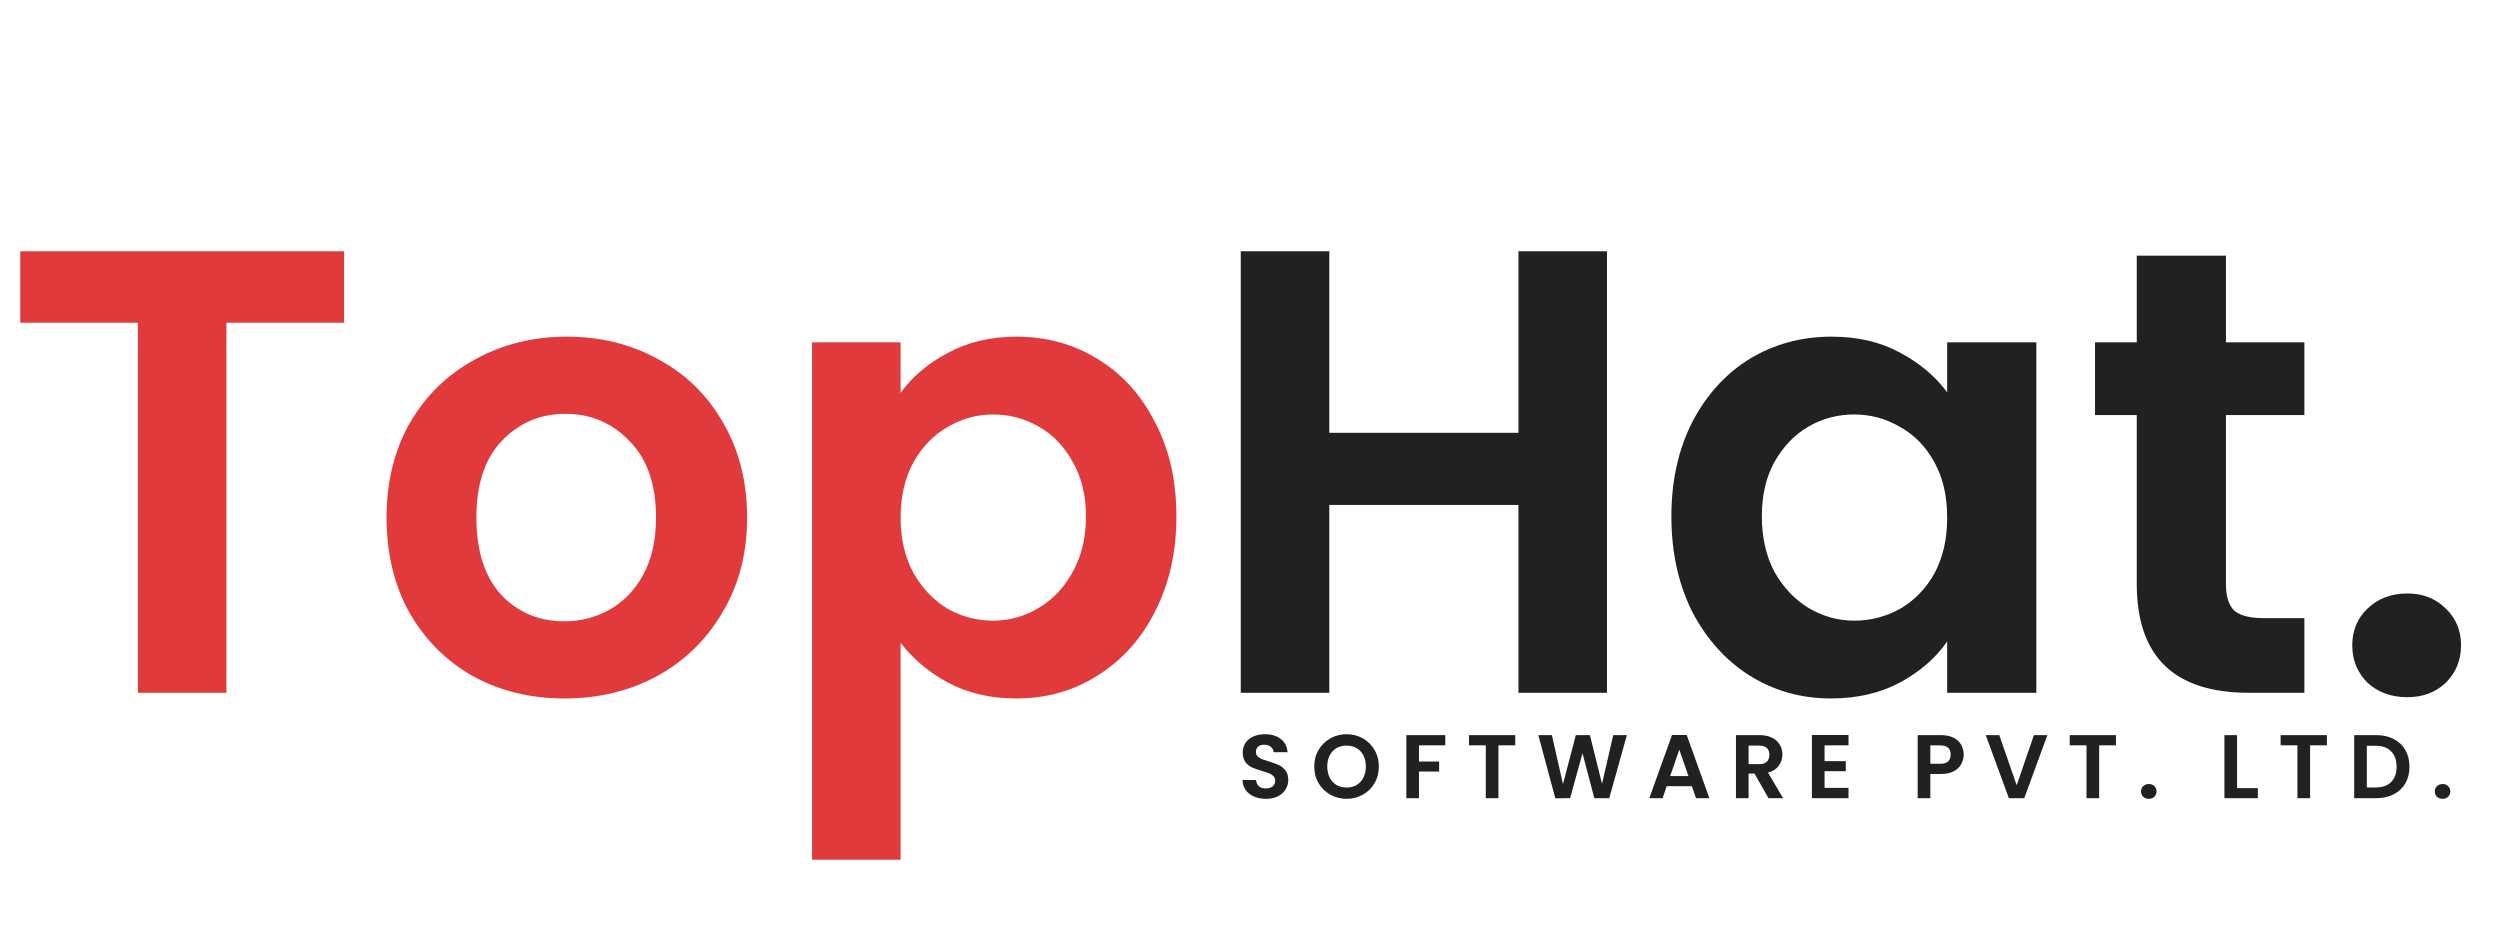
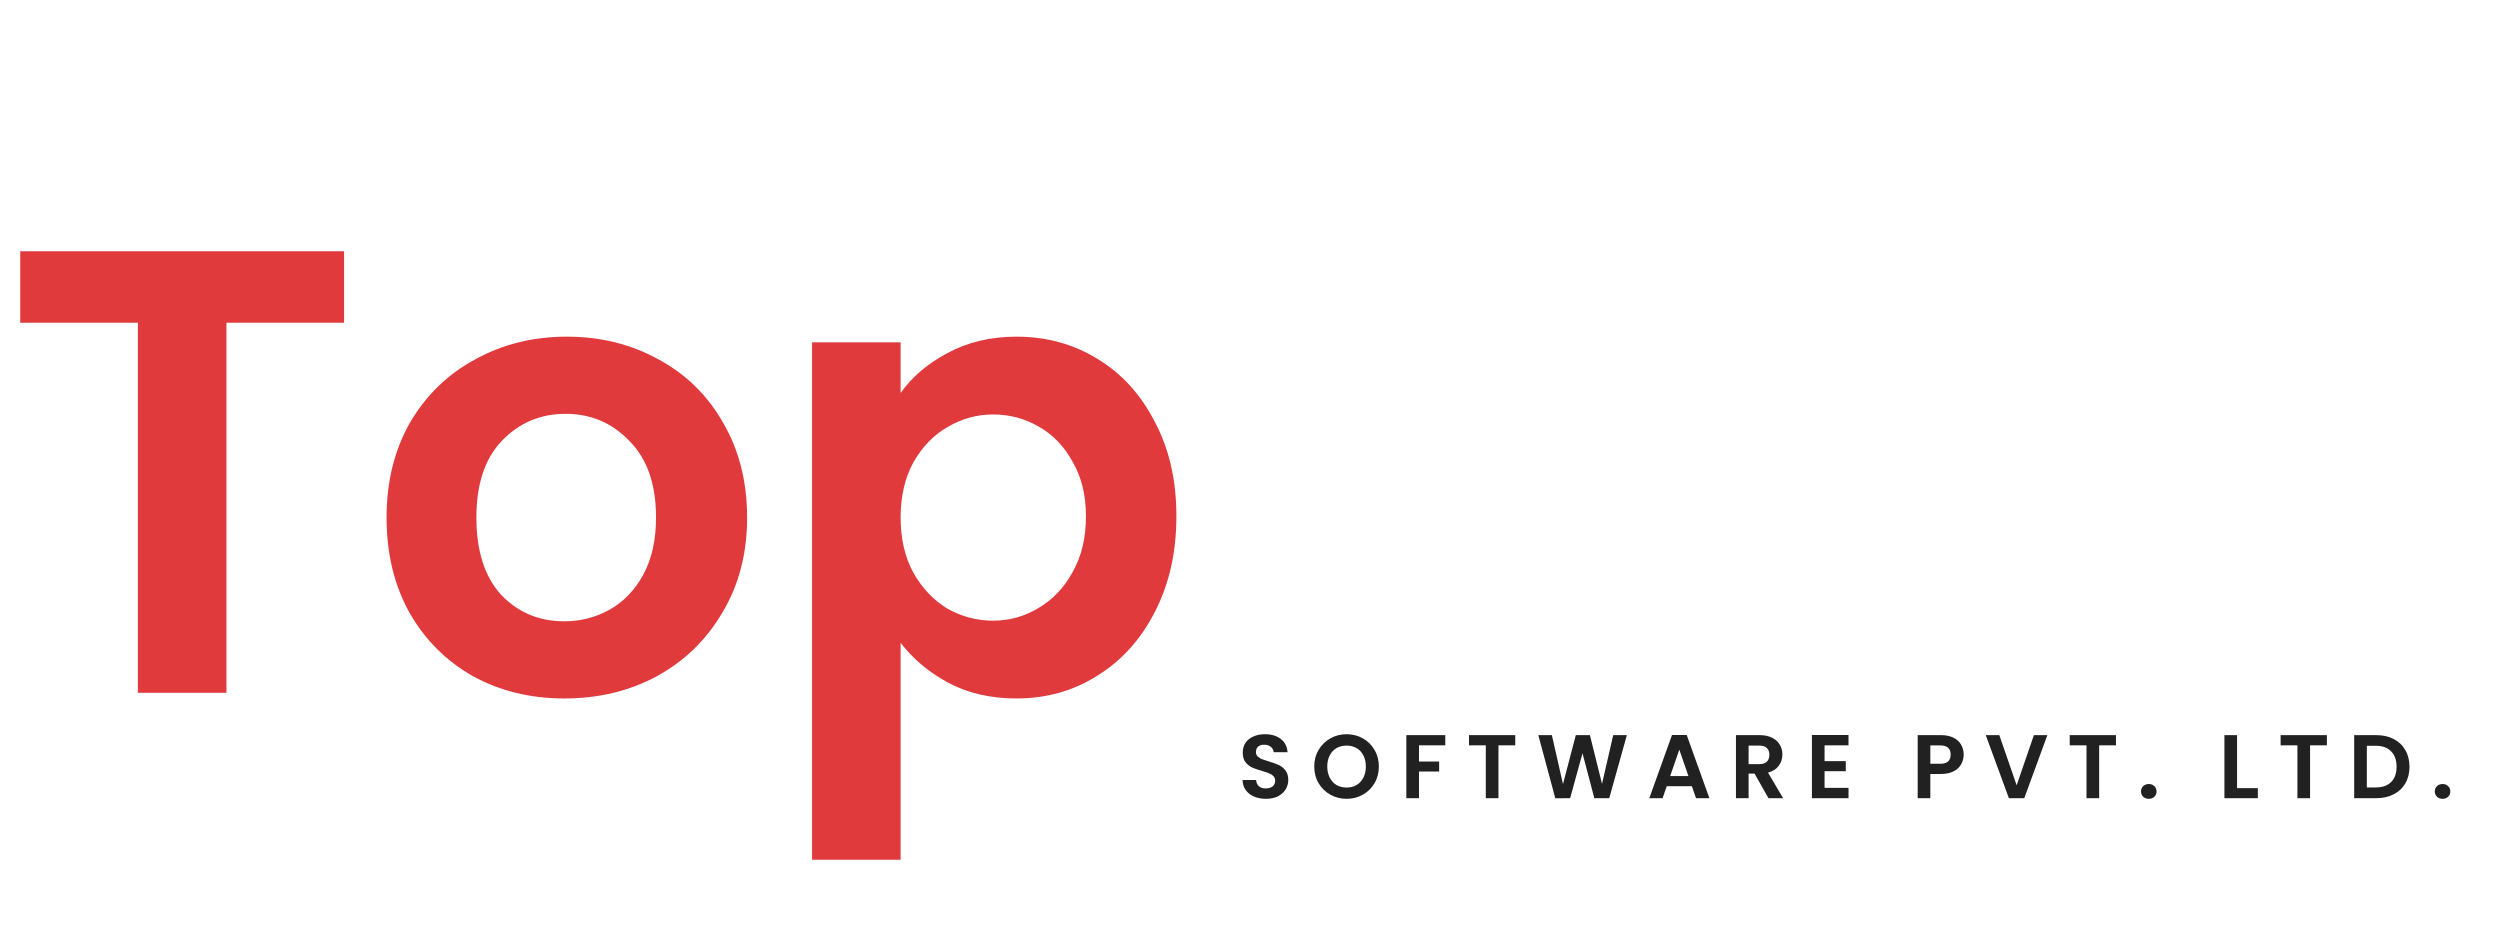
<svg xmlns="http://www.w3.org/2000/svg" width="166" height="63" viewBox="0 0 166 63" fill="none">
  <path d="M22.848 16.684V21.43H15.036V46H9.156V21.43H1.344V16.684H22.848ZM37.47 46.378C35.23 46.378 33.214 45.888 31.422 44.908C29.63 43.9 28.216 42.486 27.18 40.666C26.172 38.846 25.668 36.746 25.668 34.366C25.668 31.986 26.186 29.886 27.222 28.066C28.286 26.246 29.728 24.846 31.548 23.866C33.368 22.858 35.398 22.354 37.638 22.354C39.878 22.354 41.908 22.858 43.728 23.866C45.548 24.846 46.976 26.246 48.012 28.066C49.076 29.886 49.608 31.986 49.608 34.366C49.608 36.746 49.062 38.846 47.97 40.666C46.906 42.486 45.45 43.9 43.602 44.908C41.782 45.888 39.738 46.378 37.47 46.378ZM37.47 41.254C38.534 41.254 39.528 41.002 40.452 40.498C41.404 39.966 42.16 39.182 42.72 38.146C43.28 37.11 43.56 35.85 43.56 34.366C43.56 32.154 42.972 30.46 41.796 29.284C40.648 28.08 39.234 27.478 37.554 27.478C35.874 27.478 34.46 28.08 33.312 29.284C32.192 30.46 31.632 32.154 31.632 34.366C31.632 36.578 32.178 38.286 33.27 39.49C34.39 40.666 35.79 41.254 37.47 41.254ZM59.801 26.092C60.557 25.028 61.593 24.146 62.909 23.446C64.253 22.718 65.779 22.354 67.487 22.354C69.475 22.354 71.267 22.844 72.863 23.824C74.487 24.804 75.761 26.204 76.685 28.024C77.637 29.816 78.113 31.902 78.113 34.282C78.113 36.662 77.637 38.776 76.685 40.624C75.761 42.444 74.487 43.858 72.863 44.866C71.267 45.874 69.475 46.378 67.487 46.378C65.779 46.378 64.267 46.028 62.951 45.328C61.663 44.628 60.613 43.746 59.801 42.682V57.088H53.921V22.732H59.801V26.092ZM72.107 34.282C72.107 32.882 71.813 31.678 71.225 30.67C70.665 29.634 69.909 28.85 68.957 28.318C68.033 27.786 67.025 27.52 65.933 27.52C64.869 27.52 63.861 27.8 62.909 28.36C61.985 28.892 61.229 29.676 60.641 30.712C60.081 31.748 59.801 32.966 59.801 34.366C59.801 35.766 60.081 36.984 60.641 38.02C61.229 39.056 61.985 39.854 62.909 40.414C63.861 40.946 64.869 41.212 65.933 41.212C67.025 41.212 68.033 40.932 68.957 40.372C69.909 39.812 70.665 39.014 71.225 37.978C71.813 36.942 72.107 35.71 72.107 34.282Z" fill="#E03A3C" />
-   <path d="M106.704 16.684V46H100.824V33.526H88.266V46H82.386V16.684H88.266V28.738H100.824V16.684H106.704ZM110.98 34.282C110.98 31.93 111.442 29.844 112.366 28.024C113.318 26.204 114.592 24.804 116.188 23.824C117.812 22.844 119.618 22.354 121.606 22.354C123.342 22.354 124.854 22.704 126.142 23.404C127.458 24.104 128.508 24.986 129.292 26.05V22.732H135.214V46H129.292V42.598C128.536 43.69 127.486 44.6 126.142 45.328C124.826 46.028 123.3 46.378 121.564 46.378C119.604 46.378 117.812 45.874 116.188 44.866C114.592 43.858 113.318 42.444 112.366 40.624C111.442 38.776 110.98 36.662 110.98 34.282ZM129.292 34.366C129.292 32.938 129.012 31.72 128.452 30.712C127.892 29.676 127.136 28.892 126.184 28.36C125.232 27.8 124.21 27.52 123.118 27.52C122.026 27.52 121.018 27.786 120.094 28.318C119.17 28.85 118.414 29.634 117.826 30.67C117.266 31.678 116.986 32.882 116.986 34.282C116.986 35.682 117.266 36.914 117.826 37.978C118.414 39.014 119.17 39.812 120.094 40.372C121.046 40.932 122.054 41.212 123.118 41.212C124.21 41.212 125.232 40.946 126.184 40.414C127.136 39.854 127.892 39.07 128.452 38.062C129.012 37.026 129.292 35.794 129.292 34.366ZM147.803 27.562V38.818C147.803 39.602 147.985 40.176 148.349 40.54C148.741 40.876 149.385 41.044 150.281 41.044H153.011V46H149.315C144.359 46 141.881 43.592 141.881 38.776V27.562H139.109V22.732H141.881V16.978H147.803V22.732H153.011V27.562H147.803ZM159.844 46.294C158.78 46.294 157.898 45.972 157.198 45.328C156.526 44.656 156.19 43.83 156.19 42.85C156.19 41.87 156.526 41.058 157.198 40.414C157.898 39.742 158.78 39.406 159.844 39.406C160.88 39.406 161.734 39.742 162.406 40.414C163.078 41.058 163.414 41.87 163.414 42.85C163.414 43.83 163.078 44.656 162.406 45.328C161.734 45.972 160.88 46.294 159.844 46.294Z" fill="#212121" />
  <path d="M84.06 53.042C83.768 53.042 83.504 52.992 83.268 52.892C83.036 52.792 82.852 52.648 82.716 52.46C82.58 52.272 82.51 52.05 82.506 51.794H83.406C83.418 51.966 83.478 52.102 83.586 52.202C83.698 52.302 83.85 52.352 84.042 52.352C84.238 52.352 84.392 52.306 84.504 52.214C84.616 52.118 84.672 51.994 84.672 51.842C84.672 51.718 84.634 51.616 84.558 51.536C84.482 51.456 84.386 51.394 84.27 51.35C84.158 51.302 84.002 51.25 83.802 51.194C83.53 51.114 83.308 51.036 83.136 50.96C82.968 50.88 82.822 50.762 82.698 50.606C82.578 50.446 82.518 50.234 82.518 49.97C82.518 49.722 82.58 49.506 82.704 49.322C82.828 49.138 83.002 48.998 83.226 48.902C83.45 48.802 83.706 48.752 83.994 48.752C84.426 48.752 84.776 48.858 85.044 49.07C85.316 49.278 85.466 49.57 85.494 49.946H84.57C84.562 49.802 84.5 49.684 84.384 49.592C84.272 49.496 84.122 49.448 83.934 49.448C83.77 49.448 83.638 49.49 83.538 49.574C83.442 49.658 83.394 49.78 83.394 49.94C83.394 50.052 83.43 50.146 83.502 50.222C83.578 50.294 83.67 50.354 83.778 50.402C83.89 50.446 84.046 50.498 84.246 50.558C84.518 50.638 84.74 50.718 84.912 50.798C85.084 50.878 85.232 50.998 85.356 51.158C85.48 51.318 85.542 51.528 85.542 51.788C85.542 52.012 85.484 52.22 85.368 52.412C85.252 52.604 85.082 52.758 84.858 52.874C84.634 52.986 84.368 53.042 84.06 53.042ZM89.414 53.042C89.022 53.042 88.662 52.95 88.334 52.766C88.006 52.582 87.746 52.328 87.554 52.004C87.362 51.676 87.266 51.306 87.266 50.894C87.266 50.486 87.362 50.12 87.554 49.796C87.746 49.468 88.006 49.212 88.334 49.028C88.662 48.844 89.022 48.752 89.414 48.752C89.81 48.752 90.17 48.844 90.494 49.028C90.822 49.212 91.08 49.468 91.268 49.796C91.46 50.12 91.556 50.486 91.556 50.894C91.556 51.306 91.46 51.676 91.268 52.004C91.08 52.328 90.822 52.582 90.494 52.766C90.166 52.95 89.806 53.042 89.414 53.042ZM89.414 52.292C89.666 52.292 89.888 52.236 90.08 52.124C90.272 52.008 90.422 51.844 90.53 51.632C90.638 51.42 90.692 51.174 90.692 50.894C90.692 50.614 90.638 50.37 90.53 50.162C90.422 49.95 90.272 49.788 90.08 49.676C89.888 49.564 89.666 49.508 89.414 49.508C89.162 49.508 88.938 49.564 88.742 49.676C88.55 49.788 88.4 49.95 88.292 50.162C88.184 50.37 88.13 50.614 88.13 50.894C88.13 51.174 88.184 51.42 88.292 51.632C88.4 51.844 88.55 52.008 88.742 52.124C88.938 52.236 89.162 52.292 89.414 52.292ZM95.967 48.812V49.49H94.221V50.564H95.559V51.23H94.221V53H93.381V48.812H95.967ZM100.613 48.812V49.49H99.497V53H98.657V49.49H97.541V48.812H100.613ZM108.024 48.812L106.854 53H105.864L105.078 50.018L104.256 53L103.272 53.006L102.144 48.812H103.044L103.782 52.064L104.634 48.812H105.57L106.374 52.046L107.118 48.812H108.024ZM112.34 52.202H110.672L110.396 53H109.514L111.02 48.806H111.998L113.504 53H112.616L112.34 52.202ZM112.112 51.53L111.506 49.778L110.9 51.53H112.112ZM117.427 53L116.503 51.368H116.107V53H115.267V48.812H116.839C117.163 48.812 117.439 48.87 117.667 48.986C117.895 49.098 118.065 49.252 118.177 49.448C118.293 49.64 118.351 49.856 118.351 50.096C118.351 50.372 118.271 50.622 118.111 50.846C117.951 51.066 117.713 51.218 117.397 51.302L118.399 53H117.427ZM116.107 50.738H116.809C117.037 50.738 117.207 50.684 117.319 50.576C117.431 50.464 117.487 50.31 117.487 50.114C117.487 49.922 117.431 49.774 117.319 49.67C117.207 49.562 117.037 49.508 116.809 49.508H116.107V50.738ZM121.151 49.49V50.54H122.561V51.206H121.151V52.316H122.741V53H120.311V48.806H122.741V49.49H121.151ZM130.388 50.108C130.388 50.332 130.334 50.542 130.226 50.738C130.122 50.934 129.956 51.092 129.728 51.212C129.504 51.332 129.22 51.392 128.876 51.392H128.174V53H127.334V48.812H128.876C129.2 48.812 129.476 48.868 129.704 48.98C129.932 49.092 130.102 49.246 130.214 49.442C130.33 49.638 130.388 49.86 130.388 50.108ZM128.84 50.714C129.072 50.714 129.244 50.662 129.356 50.558C129.468 50.45 129.524 50.3 129.524 50.108C129.524 49.7 129.296 49.496 128.84 49.496H128.174V50.714H128.84ZM135.946 48.812L134.41 53H133.39L131.854 48.812H132.754L133.906 52.142L135.052 48.812H135.946ZM140.5 48.812V49.49H139.384V53H138.544V49.49H137.428V48.812H140.5ZM142.685 53.042C142.533 53.042 142.407 52.996 142.307 52.904C142.211 52.808 142.163 52.69 142.163 52.55C142.163 52.41 142.211 52.294 142.307 52.202C142.407 52.106 142.533 52.058 142.685 52.058C142.833 52.058 142.955 52.106 143.051 52.202C143.147 52.294 143.195 52.41 143.195 52.55C143.195 52.69 143.147 52.808 143.051 52.904C142.955 52.996 142.833 53.042 142.685 53.042ZM148.541 52.334H149.921V53H147.701V48.812H148.541V52.334ZM154.505 48.812V49.49H153.389V53H152.549V49.49H151.433V48.812H154.505ZM157.782 48.812C158.222 48.812 158.608 48.898 158.94 49.07C159.276 49.242 159.534 49.488 159.714 49.808C159.898 50.124 159.99 50.492 159.99 50.912C159.99 51.332 159.898 51.7 159.714 52.016C159.534 52.328 159.276 52.57 158.94 52.742C158.608 52.914 158.222 53 157.782 53H156.318V48.812H157.782ZM157.752 52.286C158.192 52.286 158.532 52.166 158.772 51.926C159.012 51.686 159.132 51.348 159.132 50.912C159.132 50.476 159.012 50.136 158.772 49.892C158.532 49.644 158.192 49.52 157.752 49.52H157.158V52.286H157.752ZM162.191 53.042C162.039 53.042 161.913 52.996 161.813 52.904C161.717 52.808 161.669 52.69 161.669 52.55C161.669 52.41 161.717 52.294 161.813 52.202C161.913 52.106 162.039 52.058 162.191 52.058C162.339 52.058 162.461 52.106 162.557 52.202C162.653 52.294 162.701 52.41 162.701 52.55C162.701 52.69 162.653 52.808 162.557 52.904C162.461 52.996 162.339 53.042 162.191 53.042Z" fill="#212121" />
</svg>